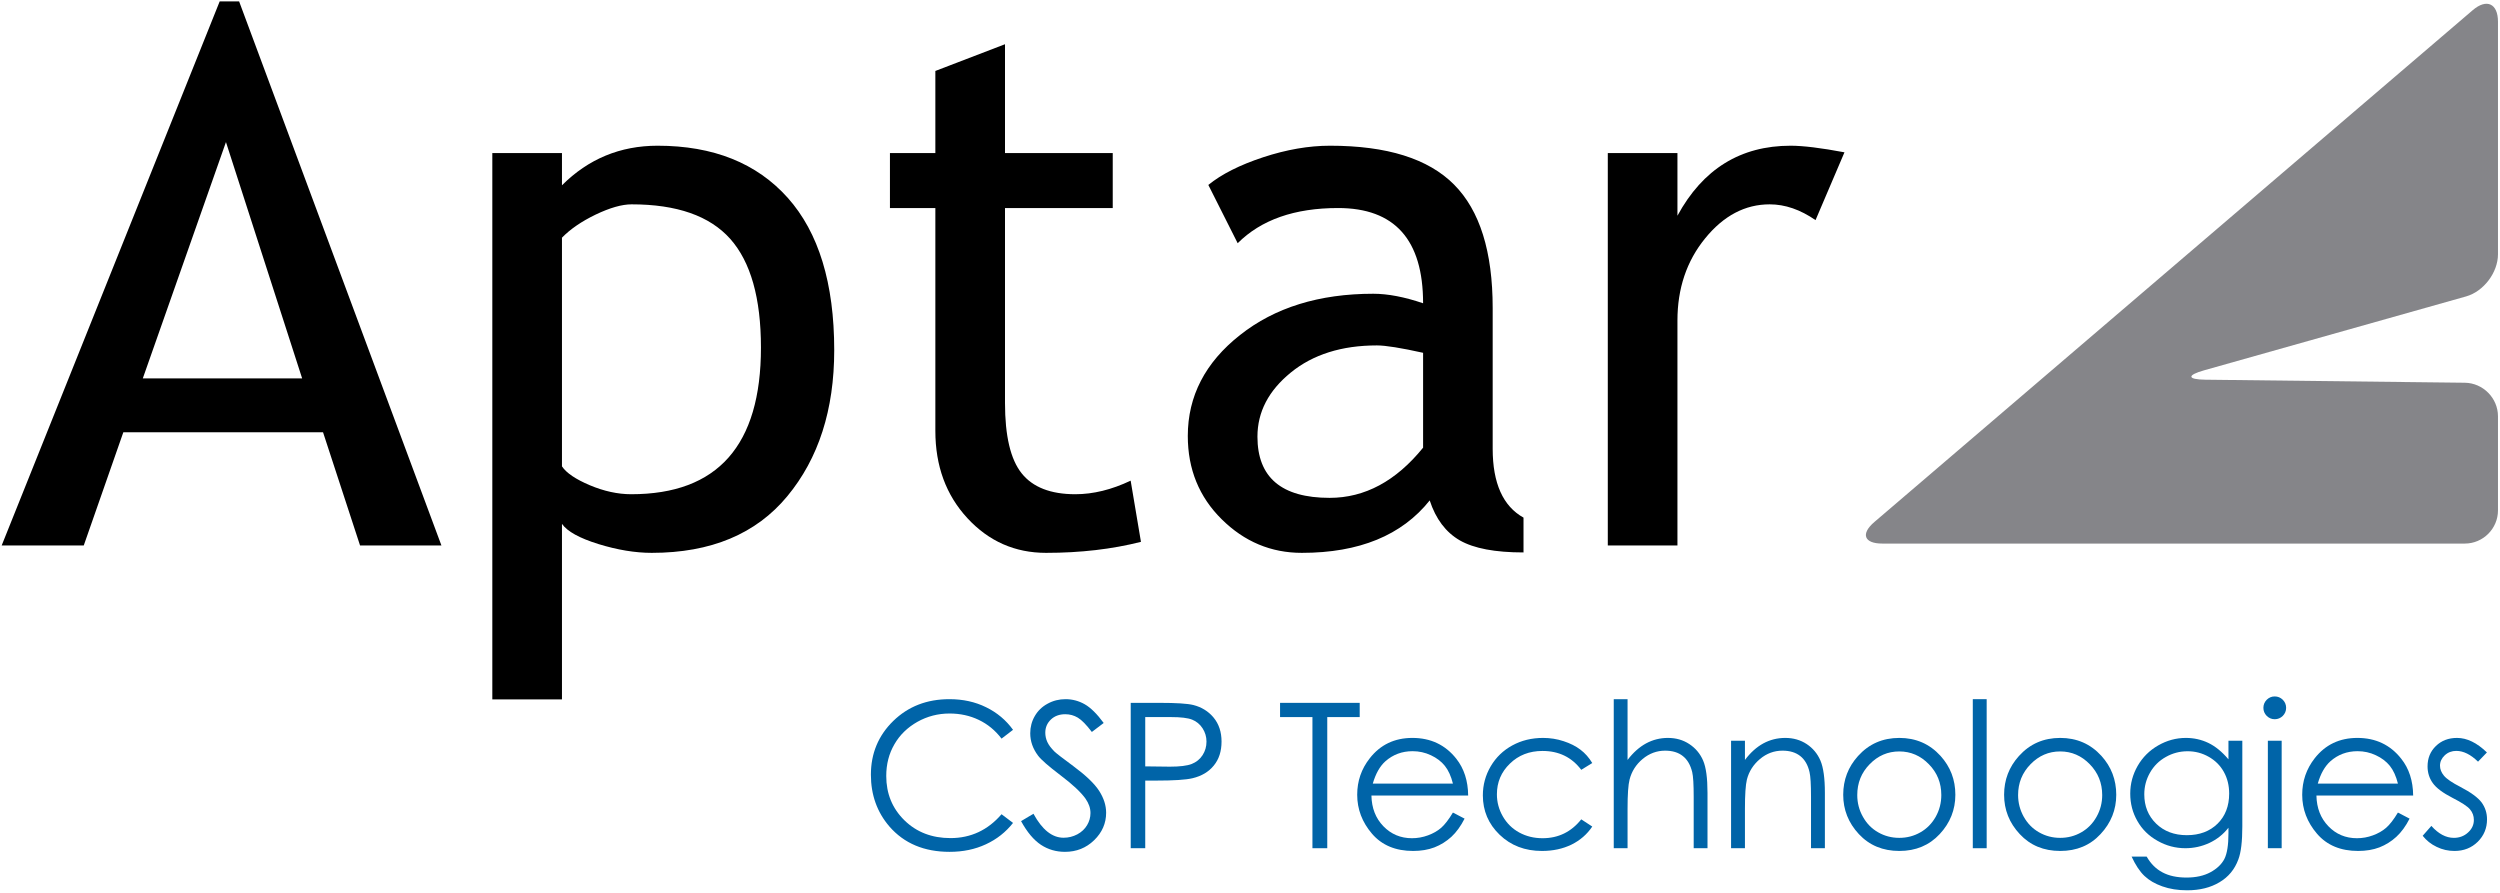
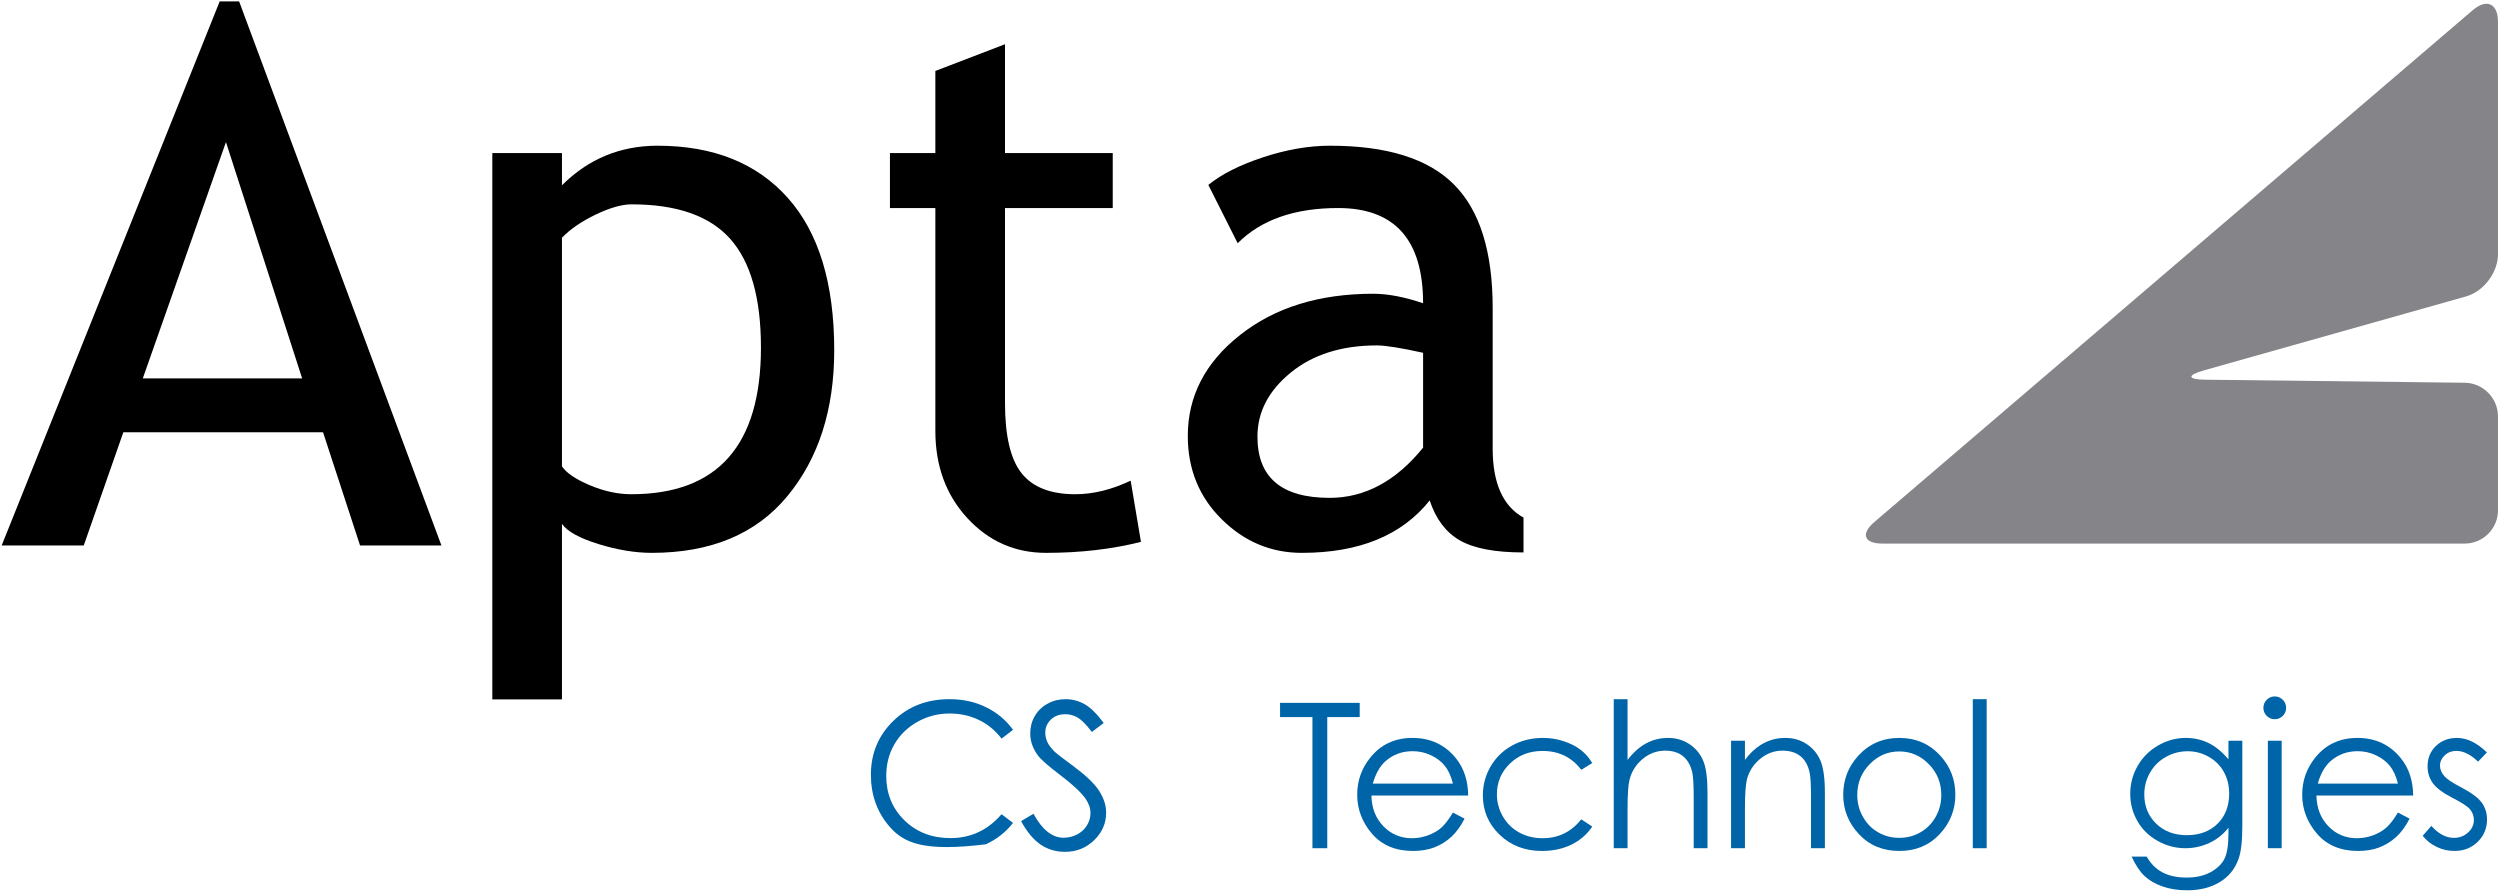
<svg xmlns="http://www.w3.org/2000/svg" version="1.2" viewBox="0 0 420 150" width="420" height="150">
  <title>Layer 1</title>
  <defs>
    <linearGradient id="grd1" gradientUnits="userSpaceOnUse" x1="314.369" y1="-3.323" x2="419.662" y2="-3.323">
      <stop offset="0" stop-color="#858589" />
      <stop offset="1" stop-color="#858589" />
    </linearGradient>
  </defs>
  <style> tspan { white-space:pre } .shp0 { fill: url(#grd1) } .shp1 { fill: #000000 } .shp2 { fill: #0064a8 } </style>
  <g id="Layer 1">
    <g id="&lt;Group&gt;">
      <g id="&lt;Group&gt;">
        <g id="&lt;Group&gt;">
          <path id="&lt;Path&gt;" class="shp0" d="M370.51 63.79C367.45 63.75 367.35 63.04 370.3 62.21L414.3 49.8C417.25 48.97 419.66 45.78 419.66 42.72L419.66 3.65C419.66 0.59 417.76 -0.29 415.43 1.7L314.89 87.7C312.56 89.69 313.16 91.32 316.22 91.32L414.09 91.32C417.15 91.32 419.66 88.81 419.66 85.75L419.66 69.94C419.66 66.88 417.15 64.34 414.09 64.3L370.51 63.79Z" />
        </g>
      </g>
      <g id="&lt;Group&gt;">
        <path id="&lt;Compound Path&gt;" fill-rule="evenodd" class="shp1" d="M60.49 91.64L54.27 72.62L20.72 72.62L14.07 91.64L0.28 91.64L36.91 0.23L40.17 0.23L74.16 91.64L60.49 91.64ZM37.96 23.87L23.99 63.57L50.76 63.57L37.96 23.87Z" />
        <path id="&lt;Compound Path&gt;" fill-rule="evenodd" class="shp1" d="M94.41 88.01L94.41 117.5L82.71 117.5L82.71 25.71L94.41 25.71L94.41 31.13C98.84 26.7 104.2 24.48 110.47 24.48C119.83 24.48 127.12 27.4 132.33 33.22C137.54 39.05 140.15 47.59 140.15 58.83C140.15 68.84 137.52 77.02 132.27 83.36C127.02 89.71 119.42 92.88 109.49 92.88C106.7 92.88 103.71 92.38 100.53 91.4C97.35 90.41 95.31 89.29 94.41 88.01ZM94.41 39.93L94.41 78.35C95.15 79.46 96.71 80.51 99.09 81.52C101.47 82.52 103.79 83.03 106.04 83.03C120.57 83.03 127.84 74.82 127.84 58.4C127.84 50.07 126.11 43.98 122.67 40.12C119.22 36.26 113.7 34.33 106.11 34.33C104.46 34.33 102.46 34.91 100.07 36.05C97.69 37.2 95.8 38.5 94.41 39.93Z" />
        <path id="&lt;Compound Path&gt;" class="shp1" d="M157.14 34.95L149.51 34.95L149.51 25.71L157.14 25.71L157.14 11.92L168.84 7.43L168.84 25.71L186.94 25.71L186.94 34.95L168.84 34.95L168.84 67.7C168.84 73.24 169.77 77.18 171.64 79.52C173.51 81.86 176.51 83.03 180.66 83.03C183.65 83.03 186.75 82.27 189.95 80.75L191.68 91.03C186.83 92.26 181.52 92.88 175.73 92.88C170.52 92.88 166.12 90.94 162.53 87.06C158.94 83.18 157.14 78.29 157.14 72.38L157.14 34.95Z" />
        <path id="&lt;Compound Path&gt;" fill-rule="evenodd" class="shp1" d="M240.19 84.07C235.51 89.94 228.35 92.88 218.7 92.88C213.53 92.88 209.05 91 205.25 87.24C201.45 83.49 199.55 78.82 199.55 73.24C199.55 66.55 202.48 60.89 208.33 56.28C214.17 51.66 221.63 49.35 230.7 49.35C233.17 49.35 235.96 49.89 239.08 50.95C239.08 40.28 234.32 34.95 224.8 34.95C217.49 34.95 211.87 36.92 207.93 40.86L203 31.07C205.22 29.26 208.29 27.71 212.21 26.42C216.13 25.13 219.87 24.48 223.44 24.48C233.01 24.48 239.95 26.65 244.28 31.01C248.61 35.36 250.77 42.27 250.77 51.75L250.77 75.39C250.77 81.18 252.5 85.04 255.95 86.96L255.95 92.81C251.18 92.81 247.63 92.14 245.26 90.79C242.9 89.43 241.21 87.19 240.19 84.07ZM239.08 59.27C235.39 58.45 232.8 58.03 231.32 58.03C225.41 58.03 220.58 59.55 216.85 62.59C213.12 65.63 211.25 69.21 211.25 73.36C211.25 80.21 215.29 83.64 223.38 83.64C229.29 83.64 234.52 80.83 239.08 75.21L239.08 59.27Z" />
-         <path id="&lt;Compound Path&gt;" class="shp1" d="M305.01 36.98C302.46 35.22 299.9 34.33 297.31 34.33C293.17 34.33 289.55 36.24 286.45 40.06C283.35 43.87 281.81 48.47 281.81 53.85L281.81 91.64L270.11 91.64L270.11 25.71L281.81 25.71L281.81 36.24C286.07 28.4 292.41 24.48 300.82 24.48C302.92 24.48 305.94 24.85 309.87 25.59L305.01 36.98Z" />
      </g>
      <g id="&lt;Group&gt;">
-         <path id="&lt;Compound Path&gt;" class="shp2" d="M170.19 122.61L168.26 124.09C167.2 122.7 165.92 121.65 164.43 120.94C162.95 120.23 161.31 119.87 159.53 119.87C157.58 119.87 155.78 120.34 154.12 121.27C152.46 122.21 151.17 123.46 150.26 125.04C149.34 126.62 148.89 128.39 148.89 130.36C148.89 133.34 149.91 135.82 151.95 137.82C153.99 139.81 156.57 140.8 159.68 140.8C163.1 140.8 165.96 139.46 168.26 136.79L170.19 138.25C168.97 139.8 167.45 141 165.63 141.84C163.81 142.69 161.78 143.11 159.53 143.11C155.26 143.11 151.89 141.69 149.42 138.85C147.35 136.44 146.31 133.54 146.31 130.15C146.31 126.57 147.57 123.56 150.07 121.12C152.58 118.68 155.72 117.46 159.5 117.46C161.78 117.46 163.83 117.91 165.67 118.82C167.51 119.72 169.01 120.98 170.19 122.61Z" />
+         <path id="&lt;Compound Path&gt;" class="shp2" d="M170.19 122.61L168.26 124.09C167.2 122.7 165.92 121.65 164.43 120.94C162.95 120.23 161.31 119.87 159.53 119.87C157.58 119.87 155.78 120.34 154.12 121.27C152.46 122.21 151.17 123.46 150.26 125.04C149.34 126.62 148.89 128.39 148.89 130.36C148.89 133.34 149.91 135.82 151.95 137.82C153.99 139.81 156.57 140.8 159.68 140.8C163.1 140.8 165.96 139.46 168.26 136.79L170.19 138.25C168.97 139.8 167.45 141 165.63 141.84C155.26 143.11 151.89 141.69 149.42 138.85C147.35 136.44 146.31 133.54 146.31 130.15C146.31 126.57 147.57 123.56 150.07 121.12C152.58 118.68 155.72 117.46 159.5 117.46C161.78 117.46 163.83 117.91 165.67 118.82C167.51 119.72 169.01 120.98 170.19 122.61Z" />
        <path id="&lt;Compound Path&gt;" class="shp2" d="M171.54 137.95L173.62 136.71C175.08 139.39 176.76 140.74 178.68 140.74C179.5 140.74 180.27 140.55 180.99 140.17C181.71 139.78 182.25 139.27 182.63 138.63C183.01 137.99 183.2 137.31 183.2 136.59C183.2 135.77 182.92 134.97 182.37 134.18C181.6 133.1 180.21 131.79 178.18 130.26C176.15 128.72 174.88 127.61 174.38 126.93C173.52 125.78 173.08 124.53 173.08 123.19C173.08 122.13 173.34 121.16 173.85 120.29C174.36 119.41 175.07 118.72 176 118.22C176.92 117.71 177.93 117.46 179.01 117.46C180.16 117.46 181.24 117.75 182.24 118.32C183.24 118.89 184.3 119.94 185.42 121.46L183.43 122.97C182.51 121.76 181.73 120.96 181.08 120.57C180.43 120.18 179.73 119.99 178.96 119.99C177.98 119.99 177.17 120.29 176.55 120.88C175.92 121.48 175.61 122.22 175.61 123.09C175.61 123.62 175.72 124.14 175.94 124.63C176.16 125.13 176.57 125.68 177.15 126.26C177.47 126.57 178.52 127.38 180.31 128.7C182.42 130.26 183.87 131.65 184.66 132.87C185.44 134.09 185.83 135.31 185.83 136.54C185.83 138.31 185.16 139.85 183.82 141.15C182.47 142.46 180.84 143.11 178.91 143.11C177.43 143.11 176.08 142.72 174.88 141.93C173.67 141.13 172.56 139.81 171.54 137.95Z" />
-         <path id="&lt;Compound Path&gt;" fill-rule="evenodd" class="shp2" d="M189.96 118.08L194.83 118.08C197.61 118.08 199.5 118.2 200.47 118.44C201.86 118.79 203 119.49 203.89 120.56C204.77 121.63 205.22 122.97 205.22 124.58C205.22 126.21 204.79 127.55 203.92 128.61C203.06 129.67 201.87 130.38 200.35 130.74C199.25 131.01 197.18 131.14 194.14 131.14L192.4 131.14L192.4 142.5L189.96 142.5L189.96 118.08ZM192.4 120.47L192.4 128.75L196.54 128.8C198.21 128.8 199.43 128.65 200.2 128.35C200.98 128.04 201.59 127.55 202.03 126.87C202.47 126.19 202.69 125.43 202.69 124.59C202.69 123.78 202.47 123.03 202.03 122.35C201.59 121.67 201 121.19 200.28 120.9C199.55 120.61 198.37 120.47 196.72 120.47L192.4 120.47Z" />
        <path id="&lt;Compound Path&gt;" class="shp2" d="M215.05 120.47L215.05 118.08L228.43 118.08L228.43 120.47L222.98 120.47L222.98 142.5L220.49 142.5L220.49 120.47L215.05 120.47Z" />
        <path id="&lt;Compound Path&gt;" fill-rule="evenodd" class="shp2" d="M244.09 136.51L246.05 137.53C245.41 138.79 244.67 139.81 243.83 140.59C242.98 141.36 242.04 141.95 240.98 142.36C239.93 142.76 238.74 142.96 237.41 142.96C234.46 142.96 232.16 142 230.5 140.07C228.84 138.13 228.01 135.95 228.01 133.52C228.01 131.22 228.71 129.18 230.12 127.39C231.9 125.11 234.29 123.97 237.28 123.97C240.36 123.97 242.82 125.14 244.66 127.47C245.96 129.12 246.63 131.18 246.65 133.65L230.4 133.65C230.44 135.75 231.11 137.47 232.41 138.81C233.71 140.15 235.31 140.82 237.21 140.82C238.13 140.82 239.03 140.66 239.9 140.34C240.77 140.02 241.51 139.6 242.12 139.07C242.72 138.54 243.38 137.69 244.09 136.51ZM244.09 131.64C243.78 130.4 243.33 129.41 242.74 128.67C242.15 127.93 241.36 127.33 240.39 126.88C239.41 126.42 238.39 126.2 237.31 126.2C235.54 126.2 234.02 126.77 232.74 127.9C231.81 128.74 231.11 129.98 230.63 131.64L244.09 131.64Z" />
        <path id="&lt;Compound Path&gt;" class="shp2" d="M267.5 128.19L265.65 129.33C264.06 127.22 261.89 126.16 259.14 126.16C256.94 126.16 255.11 126.87 253.66 128.29C252.2 129.7 251.48 131.42 251.48 133.44C251.48 134.76 251.81 136 252.48 137.16C253.15 138.32 254.06 139.22 255.23 139.86C256.4 140.5 257.71 140.82 259.15 140.82C261.81 140.82 263.97 139.76 265.65 137.65L267.5 138.86C266.63 140.16 265.47 141.17 264.02 141.89C262.56 142.6 260.91 142.96 259.05 142.96C256.19 142.96 253.82 142.05 251.94 140.24C250.06 138.43 249.12 136.22 249.12 133.62C249.12 131.87 249.56 130.24 250.44 128.74C251.32 127.24 252.53 126.07 254.07 125.23C255.6 124.39 257.32 123.97 259.23 123.97C260.42 123.97 261.58 124.15 262.69 124.52C263.8 124.88 264.75 125.36 265.52 125.95C266.29 126.53 266.95 127.28 267.5 128.19Z" />
        <path id="&lt;Compound Path&gt;" class="shp2" d="M271.11 117.46L273.43 117.46L273.43 127.67C274.37 126.43 275.41 125.51 276.54 124.89C277.67 124.28 278.89 123.97 280.21 123.97C281.56 123.97 282.76 124.31 283.8 125C284.85 125.69 285.62 126.61 286.12 127.76C286.62 128.92 286.86 130.73 286.86 133.2L286.86 142.5L284.54 142.5L284.54 133.88C284.54 131.8 284.46 130.41 284.29 129.71C284 128.52 283.48 127.62 282.72 127.02C281.96 126.41 280.97 126.11 279.74 126.11C278.34 126.11 277.08 126.58 275.96 127.51C274.85 128.44 274.12 129.59 273.77 130.96C273.54 131.85 273.43 133.48 273.43 135.87L273.43 142.5L271.11 142.5L271.11 117.46Z" />
        <path id="&lt;Compound Path&gt;" class="shp2" d="M290.82 124.44L293.15 124.44L293.15 127.67C294.08 126.43 295.11 125.51 296.24 124.89C297.37 124.28 298.59 123.97 299.92 123.97C301.27 123.97 302.47 124.31 303.52 125C304.56 125.69 305.33 126.61 305.83 127.77C306.33 128.94 306.58 130.74 306.58 133.2L306.58 142.5L304.25 142.5L304.25 133.88C304.25 131.8 304.17 130.41 304 129.71C303.73 128.52 303.21 127.62 302.45 127.02C301.68 126.41 300.69 126.11 299.46 126.11C298.05 126.11 296.79 126.58 295.68 127.51C294.57 128.44 293.83 129.59 293.48 130.96C293.26 131.86 293.15 133.49 293.15 135.87L293.15 142.5L290.82 142.5L290.82 124.44Z" />
        <path id="&lt;Compound Path&gt;" fill-rule="evenodd" class="shp2" d="M319.09 123.97C321.87 123.97 324.18 124.98 326.01 126.99C327.67 128.83 328.5 131 328.5 133.52C328.5 136.04 327.62 138.25 325.87 140.13C324.11 142.02 321.85 142.96 319.09 142.96C316.32 142.96 314.05 142.02 312.29 140.13C310.54 138.25 309.66 136.04 309.66 133.52C309.66 131.02 310.49 128.85 312.15 127.01C313.98 124.98 316.29 123.97 319.09 123.97ZM319.08 126.24C317.15 126.24 315.49 126.96 314.1 128.39C312.71 129.81 312.02 131.54 312.02 133.57C312.02 134.87 312.33 136.09 312.97 137.22C313.6 138.35 314.45 139.22 315.53 139.83C316.61 140.45 317.79 140.76 319.08 140.76C320.37 140.76 321.55 140.45 322.63 139.83C323.71 139.22 324.56 138.35 325.2 137.22C325.83 136.09 326.14 134.87 326.14 133.57C326.14 131.54 325.45 129.81 324.05 128.39C322.66 126.96 321 126.24 319.08 126.24Z" />
        <path id="&lt;Compound Path&gt;" class="shp2" d="M331.43 117.46L333.76 117.46L333.76 142.5L331.43 142.5L331.43 117.46Z" />
-         <path id="&lt;Compound Path&gt;" fill-rule="evenodd" class="shp2" d="M346.12 123.97C348.9 123.97 351.21 124.98 353.04 126.99C354.7 128.83 355.53 131 355.53 133.52C355.53 136.04 354.65 138.25 352.89 140.13C351.14 142.02 348.88 142.96 346.12 142.96C343.34 142.96 341.08 142.02 339.32 140.13C337.56 138.25 336.69 136.04 336.69 133.52C336.69 131.02 337.52 128.85 339.18 127.01C341.01 124.98 343.32 123.97 346.12 123.97ZM346.11 126.24C344.18 126.24 342.52 126.96 341.13 128.39C339.74 129.81 339.04 131.54 339.04 133.57C339.04 134.87 339.36 136.09 339.99 137.22C340.63 138.35 341.48 139.22 342.56 139.83C343.64 140.45 344.82 140.76 346.11 140.76C347.4 140.76 348.58 140.45 349.66 139.83C350.73 139.22 351.59 138.35 352.22 137.22C352.86 136.09 353.17 134.87 353.17 133.57C353.17 131.54 352.47 129.81 351.08 128.39C349.69 126.96 348.03 126.24 346.11 126.24Z" />
        <path id="&lt;Compound Path&gt;" fill-rule="evenodd" class="shp2" d="M374.38 124.44L376.71 124.44L376.71 138.83C376.71 141.36 376.49 143.22 376.04 144.39C375.43 146.05 374.38 147.33 372.87 148.22C371.37 149.12 369.56 149.57 367.44 149.57C365.89 149.57 364.5 149.35 363.27 148.91C362.03 148.47 361.03 147.89 360.26 147.15C359.48 146.41 358.77 145.33 358.11 143.91L360.64 143.91C361.32 145.1 362.21 145.99 363.3 146.56C364.38 147.14 365.73 147.43 367.34 147.43C368.92 147.43 370.26 147.13 371.35 146.54C372.44 145.95 373.22 145.21 373.69 144.32C374.15 143.42 374.38 141.98 374.38 139.99L374.38 139.06C373.51 140.17 372.44 141.02 371.18 141.61C369.91 142.2 368.57 142.5 367.15 142.5C365.49 142.5 363.93 142.09 362.47 141.26C361 140.44 359.87 139.33 359.08 137.93C358.28 136.54 357.88 135.01 357.88 133.33C357.88 131.66 358.3 130.11 359.13 128.66C359.96 127.22 361.11 126.07 362.58 125.23C364.04 124.39 365.59 123.97 367.22 123.97C368.57 123.97 369.83 124.25 371 124.81C372.17 125.37 373.3 126.29 374.38 127.57L374.38 124.44ZM367.53 126.21C366.21 126.21 364.99 126.53 363.86 127.17C362.73 127.8 361.84 128.68 361.2 129.81C360.56 130.93 360.24 132.14 360.24 133.45C360.24 135.43 360.9 137.07 362.23 138.37C363.56 139.66 365.28 140.31 367.39 140.31C369.53 140.31 371.25 139.66 372.55 138.38C373.85 137.1 374.5 135.41 374.5 133.32C374.5 131.96 374.2 130.74 373.6 129.67C373.01 128.61 372.16 127.76 371.06 127.14C369.97 126.52 368.79 126.21 367.53 126.21Z" />
        <path id="&lt;Compound Path&gt;" class="shp2" d="M382.15 117C382.68 117 383.13 117.19 383.51 117.56C383.88 117.94 384.07 118.39 384.07 118.92C384.07 119.44 383.88 119.89 383.51 120.27C383.13 120.64 382.68 120.83 382.15 120.83C381.63 120.83 381.19 120.64 380.81 120.27C380.44 119.89 380.25 119.44 380.25 118.92C380.25 118.39 380.44 117.94 380.81 117.56C381.19 117.19 381.63 117 382.15 117ZM381 124.44L383.32 124.44L383.32 142.5L381 142.5L381 124.44Z" />
        <path id="&lt;Compound Path&gt;" fill-rule="evenodd" class="shp2" d="M402.85 136.51L404.81 137.53C404.17 138.79 403.43 139.81 402.58 140.59C401.74 141.36 400.79 141.95 399.74 142.36C398.69 142.76 397.5 142.96 396.17 142.96C393.22 142.96 390.92 142 389.26 140.07C387.6 138.13 386.77 135.95 386.77 133.52C386.77 131.22 387.47 129.18 388.87 127.39C390.66 125.11 393.04 123.97 396.04 123.97C399.12 123.97 401.58 125.14 403.41 127.47C404.72 129.12 405.39 131.18 405.41 133.65L389.16 133.65C389.2 135.75 389.87 137.47 391.17 138.81C392.46 140.15 394.06 140.82 395.97 140.82C396.89 140.82 397.79 140.66 398.65 140.34C399.52 140.02 400.26 139.6 400.87 139.07C401.48 138.54 402.14 137.69 402.85 136.51ZM402.85 131.64C402.54 130.4 402.09 129.41 401.5 128.67C400.9 127.93 400.12 127.33 399.14 126.88C398.17 126.42 397.14 126.2 396.07 126.2C394.3 126.2 392.77 126.77 391.5 127.9C390.57 128.74 389.86 129.98 389.39 131.64L402.85 131.64Z" />
        <path id="&lt;Compound Path&gt;" class="shp2" d="M417.8 126.41L416.31 127.96C415.07 126.75 413.85 126.15 412.66 126.15C411.91 126.15 411.26 126.39 410.72 126.89C410.19 127.39 409.92 127.97 409.92 128.63C409.92 129.22 410.14 129.78 410.58 130.31C411.03 130.86 411.96 131.49 413.38 132.22C415.11 133.12 416.28 133.98 416.91 134.81C417.52 135.65 417.82 136.6 417.82 137.65C417.82 139.13 417.3 140.39 416.26 141.42C415.21 142.45 413.91 142.96 412.35 142.96C411.31 142.96 410.31 142.74 409.37 142.28C408.42 141.83 407.63 141.2 407.01 140.41L408.47 138.75C409.66 140.09 410.92 140.76 412.25 140.76C413.18 140.76 413.98 140.46 414.63 139.86C415.29 139.26 415.61 138.56 415.61 137.75C415.61 137.09 415.4 136.49 414.96 135.97C414.53 135.46 413.55 134.82 412.04 134.05C410.4 133.21 409.29 132.38 408.71 131.56C408.12 130.74 407.83 129.8 407.83 128.75C407.83 127.38 408.29 126.24 409.23 125.33C410.17 124.42 411.35 123.97 412.78 123.97C414.45 123.97 416.12 124.78 417.8 126.41Z" />
      </g>
    </g>
  </g>
</svg>